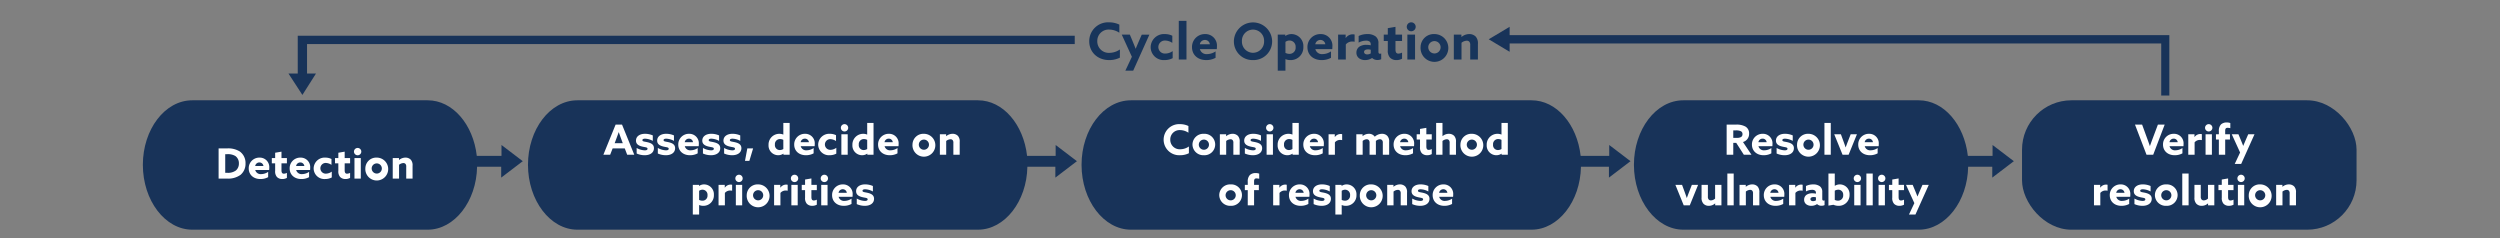
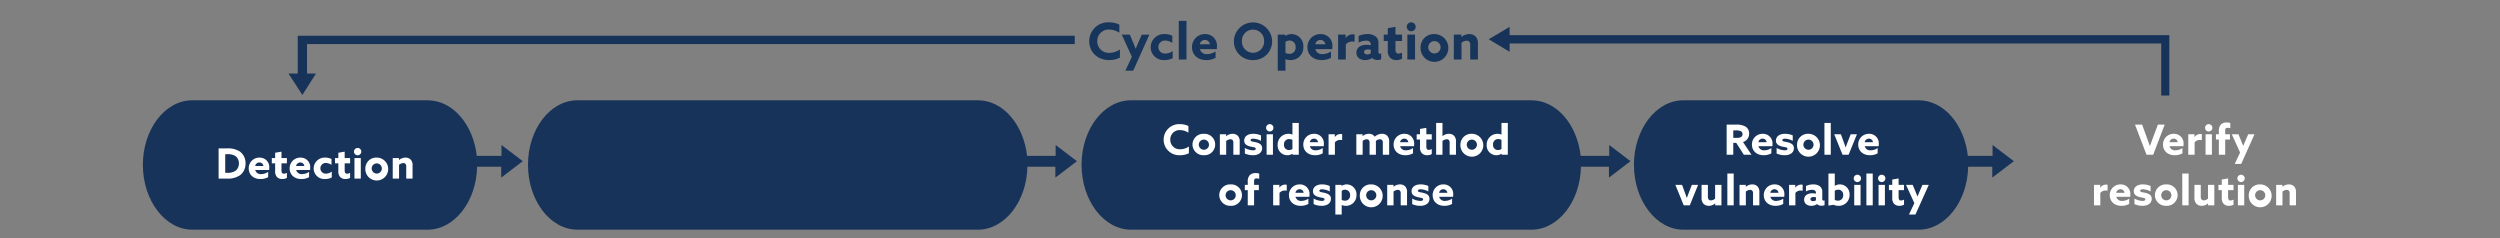
<svg xmlns="http://www.w3.org/2000/svg" width="840" height="80" viewBox="0 0 840 80">
  <rect x="0" y="0" width="840" height="80" fill="#808080" stroke="none" />
  <defs>
    <clipPath id="b">
      <rect width="840" height="80" />
    </clipPath>
  </defs>
  <g id="a" clip-path="url(#b)">
    <g transform="translate(11 3)">
      <path d="M490.525,8.8V6L483.5,10.2l7.025,4.2V11.6H709.456V29.1h2.732V8.8Z" transform="translate(5.712)" fill="#183359" />
      <path d="M381.791,11.8V9H120.721V21.7H117.6l4.682,7.2,4.57-7.2h-3.01V11.8Z" transform="translate(-31.678)" fill="#183359" />
      <path d="M11.284,13.617A6.18,6.18,0,0,1,7.8,14.756a3.854,3.854,0,0,1-4.114-3.927A3.809,3.809,0,0,1,7.7,6.936a6.253,6.253,0,0,1,3.4,1.071V5.27A7.89,7.89,0,0,0,7.68,4.505a6.34,6.34,0,0,0-6.7,6.358c0,3.587,2.737,6.324,6.7,6.324a7.894,7.894,0,0,0,3.6-.816Zm4.471,7.123,5.44-12.1H18.628l-.884,2.023c-.391.9-.765,1.785-1.139,2.7h-.034q-.51-1.3-1.071-2.652l-.867-2.074h-2.72l3.4,7.446L13.12,20.74Zm13.26-6.579a4.248,4.248,0,0,1-2.448.833,2.19,2.19,0,1,1-.034-4.369,4.5,4.5,0,0,1,2.363.782V9.01a5.623,5.623,0,0,0-2.482-.561,4.487,4.487,0,0,0-4.794,4.386,4.375,4.375,0,0,0,4.658,4.352,5.752,5.752,0,0,0,2.737-.646ZM31.072,17h2.584V4.012H31.072Zm12.767-3.5a6.889,6.889,0,0,0,.051-.884A3.87,3.87,0,0,0,39.9,8.449a4.314,4.314,0,0,0-4.386,4.4c0,2.618,1.989,4.335,4.743,4.335a6.422,6.422,0,0,0,3.179-.765V14.263a5.2,5.2,0,0,1-2.839.918A2.265,2.265,0,0,1,38.161,13.5Zm-5.695-1.632a1.728,1.728,0,0,1,1.717-1.445,1.634,1.634,0,0,1,1.649,1.445Zm17.867,2.873a3.751,3.751,0,0,1-3.723-3.893,3.727,3.727,0,1,1,7.446,0A3.751,3.751,0,0,1,56.011,14.739Zm0,2.448a6.266,6.266,0,0,0,6.426-6.341,6.427,6.427,0,0,0-12.852,0A6.266,6.266,0,0,0,56.011,17.187Zm10.9-.306.034-.017a3.765,3.765,0,0,0,1.615.323,4.241,4.241,0,0,0,4.369-4.437,4.032,4.032,0,0,0-3.961-4.3,3.615,3.615,0,0,0-2.074.629l-.034-.017V8.636H64.324v12.1h2.584Zm0-2.108V11.067a2.4,2.4,0,0,1,1.394-.459,2.064,2.064,0,0,1,2.023,2.278,2.03,2.03,0,0,1-2.091,2.21A2.927,2.927,0,0,1,66.908,14.773ZM82.633,13.5a6.889,6.889,0,0,0,.051-.884,3.87,3.87,0,0,0-4-4.165,4.314,4.314,0,0,0-4.386,4.4c0,2.618,1.989,4.335,4.743,4.335a6.422,6.422,0,0,0,3.179-.765V14.263a5.2,5.2,0,0,1-2.839.918A2.265,2.265,0,0,1,76.955,13.5Zm-5.695-1.632a1.728,1.728,0,0,1,1.717-1.445A1.634,1.634,0,0,1,80.3,11.866ZM84.605,17h2.584V11.934a2.778,2.778,0,0,1,2.261-.986,3.01,3.01,0,0,1,.7.085V8.6a2.073,2.073,0,0,0-.544-.068,2.83,2.83,0,0,0-2.431,1.241l-.034-.017V8.636H84.605Zm11.441-.51a2.447,2.447,0,0,0,1.8.663,2.811,2.811,0,0,0,1.241-.255V14.96a.975.975,0,0,1-.425.1c-.357,0-.51-.272-.51-.663V11.56a2.766,2.766,0,0,0-.935-2.312,4.416,4.416,0,0,0-2.788-.8,6.651,6.651,0,0,0-2.924.646v2.227a5.223,5.223,0,0,1,2.448-.663,1.923,1.923,0,0,1,1.292.357,1.179,1.179,0,0,1,.323.884v.323a6.721,6.721,0,0,0-1.445-.153,4.131,4.131,0,0,0-2.346.595,2.384,2.384,0,0,0-1.02,2.023,2.28,2.28,0,0,0,.986,1.955,3.4,3.4,0,0,0,1.938.544,4.072,4.072,0,0,0,2.329-.7Zm-.476-1.547a2.322,2.322,0,0,1-1.173.34c-.6,0-1.071-.289-1.071-.833,0-.646.663-.85,1.326-.85a3.4,3.4,0,0,1,.918.119Zm10.523-.272a2.994,2.994,0,0,1-1.241.34c-.782,0-.969-.612-.969-1.428V10.778h2.21V8.636h-2.21V6.018L101.3,6.46V8.636h-1.36v2.142h1.36v3.077a3.408,3.408,0,0,0,.731,2.5,2.947,2.947,0,0,0,2.176.833,3.852,3.852,0,0,0,1.887-.459Zm1.581-8.687a1.5,1.5,0,1,0,1.5-1.479A1.495,1.495,0,0,0,107.674,5.984Zm.2,11.016h2.584V8.636h-2.584Zm7.021-4.182a2.075,2.075,0,1,1,2.074,2.142A2.087,2.087,0,0,1,114.9,12.818Zm-2.584,0a4.668,4.668,0,1,0,4.658-4.369A4.429,4.429,0,0,0,112.315,12.818ZM123.484,17h2.584V11.373a2.983,2.983,0,0,1,1.751-.7,1.108,1.108,0,0,1,.884.357,1.657,1.657,0,0,1,.289,1.173V17h2.584V11.781a3.363,3.363,0,0,0-.731-2.482,3.012,3.012,0,0,0-2.193-.85,4.1,4.1,0,0,0-2.584.969l-.034-.017V8.636h-2.55Z" transform="translate(354)" fill="#18355b" />
      <path d="M357.9,51.2l-7.2-5.484v3.656h-9.6C339.9,38.795,333,30.7,324.6,30.7H190c-9.2,0-16.6,9.792-16.6,21.673h0c0,12.012,7.5,21.8,16.6,21.8H324.6c9,0,16.4-9.531,16.6-21.151h9.4v3.656l7.2-5.484Z" transform="translate(-7)" fill="#183359" />
      <path d="M633.7,51.2l-7.2-5.484v3.656h-8.3C617,38.795,610.1,30.7,601.7,30.7H522.6c-9.2,0-16.6,9.792-16.6,21.673h0c0,12.012,7.5,21.8,16.6,21.8h79.1c9,0,16.4-9.531,16.6-21.151h8.1v3.656l7.2-5.484Z" transform="translate(-469)" fill="#183359" />
      <path d="M357.9,51.2l-7.2-5.484v3.656h-9.6C339.9,38.795,333,30.7,324.6,30.7H190c-9.2,0-16.6,9.792-16.6,21.673h0c0,12.012,7.5,21.8,16.6,21.8H324.6c9,0,16.4-9.531,16.6-21.151h9.4v3.656l7.2-5.484Z" transform="translate(179)" fill="#183359" />
      <path d="M633.7,51.2l-7.2-5.484v3.656h-8.3C617,38.795,610.1,30.7,601.7,30.7H522.6c-9.2,0-16.6,9.792-16.6,21.673h0c0,12.012,7.5,21.8,16.6,21.8h79.1c9,0,16.4-9.531,16.6-21.151h8.1v3.656l7.2-5.484Z" transform="translate(32)" fill="#183359" />
-       <rect width="112.4" height="43.478" rx="16.6" transform="translate(668.4 30.7)" fill="#183359" />
      <g transform="translate(-7)">
-         <path d="M3.73,14H6.012l.826-2.128h4.088L11.738,14h2.38L10,3.864H7.846Zm4.2-4.956c.322-.854.686-1.862.952-2.632H8.91c.266.77.63,1.778.924,2.576l.42,1.134H7.524Zm6.986,4.536a6.538,6.538,0,0,0,2.716.574c1.764,0,3.08-.826,3.094-2.338,0-1.19-.8-1.694-2.114-2.016-1.022-.252-1.764-.21-1.764-.714,0-.322.336-.49.9-.49a5.8,5.8,0,0,1,2.59.742V7.5A6.431,6.431,0,0,0,17.7,6.958c-1.708,0-3,.826-3.01,2.282,0,1.134.77,1.68,2.072,2,1.036.266,1.806.21,1.806.742,0,.378-.35.532-.938.532a5.886,5.886,0,0,1-2.716-.8Zm7.112,0a6.538,6.538,0,0,0,2.716.574c1.764,0,3.08-.826,3.094-2.338,0-1.19-.8-1.694-2.114-2.016-1.022-.252-1.764-.21-1.764-.714,0-.322.336-.49.9-.49a5.8,5.8,0,0,1,2.59.742V7.5a6.431,6.431,0,0,0-2.632-.546c-1.708,0-3,.826-3.01,2.282,0,1.134.77,1.68,2.072,2,1.036.266,1.806.21,1.806.742,0,.378-.35.532-.938.532a5.886,5.886,0,0,1-2.716-.8Zm13.734-2.464a5.673,5.673,0,0,0,.042-.728,3.187,3.187,0,0,0-3.29-3.43A3.552,3.552,0,0,0,28.9,10.584c0,2.156,1.638,3.57,3.906,3.57a5.289,5.289,0,0,0,2.618-.63V11.746a4.286,4.286,0,0,1-2.338.756,1.865,1.865,0,0,1-2-1.386Zm-4.69-1.344a1.423,1.423,0,0,1,1.414-1.19,1.345,1.345,0,0,1,1.358,1.19ZM37.19,13.58a6.538,6.538,0,0,0,2.716.574c1.764,0,3.08-.826,3.094-2.338,0-1.19-.8-1.694-2.114-2.016-1.022-.252-1.764-.21-1.764-.714,0-.322.336-.49.9-.49a5.8,5.8,0,0,1,2.59.742V7.5a6.431,6.431,0,0,0-2.632-.546c-1.708,0-3,.826-3.01,2.282,0,1.134.77,1.68,2.072,2,1.036.266,1.806.21,1.806.742,0,.378-.35.532-.938.532a5.886,5.886,0,0,1-2.716-.8Zm7.112,0a6.538,6.538,0,0,0,2.716.574c1.764,0,3.08-.826,3.094-2.338,0-1.19-.8-1.694-2.114-2.016-1.022-.252-1.764-.21-1.764-.714,0-.322.336-.49.9-.49a5.8,5.8,0,0,1,2.59.742V7.5a6.431,6.431,0,0,0-2.632-.546c-1.708,0-3,.826-3.01,2.282,0,1.134.77,1.68,2.072,2,1.036.266,1.806.21,1.806.742,0,.378-.35.532-.938.532a5.886,5.886,0,0,1-2.716-.8Zm7.014,2.478h1.47l1.26-4.2H52.1Zm12.922-2.422V14h2.086V3.3H64.2V7.2l-.028.014a3.267,3.267,0,0,0-1.3-.252,3.6,3.6,0,0,0-3.64,3.738,3.258,3.258,0,0,0,3.234,3.458,3.084,3.084,0,0,0,1.75-.532ZM64.2,12.068a2.252,2.252,0,0,1-1.19.35,1.639,1.639,0,0,1-1.638-1.82A1.7,1.7,0,0,1,63.09,8.722a2.479,2.479,0,0,1,1.106.266Zm10.514-.952a5.673,5.673,0,0,0,.042-.728,3.187,3.187,0,0,0-3.29-3.43,3.552,3.552,0,0,0-3.612,3.626c0,2.156,1.638,3.57,3.906,3.57a5.289,5.289,0,0,0,2.618-.63V11.746a4.286,4.286,0,0,1-2.338.756,1.865,1.865,0,0,1-2-1.386ZM70.02,9.772a1.423,1.423,0,0,1,1.414-1.19,1.345,1.345,0,0,1,1.358,1.19ZM82,11.662a3.5,3.5,0,0,1-2.016.686,1.8,1.8,0,1,1-.028-3.6,3.7,3.7,0,0,1,1.946.644V7.42a4.631,4.631,0,0,0-2.044-.462,3.7,3.7,0,0,0-3.948,3.612,3.6,3.6,0,0,0,3.836,3.584A4.737,4.737,0,0,0,82,13.622ZM83.53,4.928A1.232,1.232,0,1,0,84.762,3.71,1.231,1.231,0,0,0,83.53,4.928ZM83.7,14h2.128V7.112H83.7Zm8.722-.364V14h2.086V3.3H92.378V7.2l-.028.014a3.267,3.267,0,0,0-1.3-.252,3.6,3.6,0,0,0-3.64,3.738,3.258,3.258,0,0,0,3.234,3.458,3.084,3.084,0,0,0,1.75-.532Zm-.042-1.568a2.252,2.252,0,0,1-1.19.35A1.639,1.639,0,0,1,89.55,10.6a1.7,1.7,0,0,1,1.722-1.876,2.479,2.479,0,0,1,1.106.266Zm10.514-.952a5.673,5.673,0,0,0,.042-.728,3.187,3.187,0,0,0-3.29-3.43,3.552,3.552,0,0,0-3.612,3.626c0,2.156,1.638,3.57,3.906,3.57a5.289,5.289,0,0,0,2.618-.63V11.746a4.286,4.286,0,0,1-2.338.756,1.865,1.865,0,0,1-2-1.386ZM98.2,9.772a1.423,1.423,0,0,1,1.414-1.19,1.345,1.345,0,0,1,1.358,1.19Zm11.522.784a1.709,1.709,0,1,1,1.708,1.764A1.719,1.719,0,0,1,109.724,10.556Zm-2.128,0a3.844,3.844,0,1,0,3.836-3.6A3.647,3.647,0,0,0,107.6,10.556Zm9.2,3.444h2.128V9.366a2.456,2.456,0,0,1,1.442-.574.912.912,0,0,1,.728.294,1.365,1.365,0,0,1,.238.966V14h2.128V9.7a2.77,2.77,0,0,0-.6-2.044,2.481,2.481,0,0,0-1.806-.7,3.373,3.373,0,0,0-2.128.8l-.028-.014v-.63h-2.1ZM35.909,30.9l.028-.014a3.1,3.1,0,0,0,1.33.266,3.492,3.492,0,0,0,3.6-3.654A3.32,3.32,0,0,0,37.6,23.958a2.977,2.977,0,0,0-1.708.518l-.028-.014v-.35H33.781V34.08h2.128Zm0-1.736V26.114a1.977,1.977,0,0,1,1.148-.378,1.7,1.7,0,0,1,1.666,1.876A1.672,1.672,0,0,1,37,29.432,2.411,2.411,0,0,1,35.909,29.166ZM42.433,31h2.128V26.828a2.288,2.288,0,0,1,1.862-.812,2.479,2.479,0,0,1,.574.07v-2a1.707,1.707,0,0,0-.448-.056,2.33,2.33,0,0,0-2,1.022l-.028-.014v-.924H42.433Zm5.642-9.072a1.232,1.232,0,1,0,1.232-1.218A1.231,1.231,0,0,0,48.075,21.928ZM48.243,31h2.128V24.112H48.243Zm5.782-3.444a1.709,1.709,0,1,1,1.708,1.764A1.719,1.719,0,0,1,54.025,27.556Zm-2.128,0a3.844,3.844,0,1,0,3.836-3.6A3.647,3.647,0,0,0,51.9,27.556ZM61.095,31h2.128V26.828a2.288,2.288,0,0,1,1.862-.812,2.479,2.479,0,0,1,.574.07v-2a1.707,1.707,0,0,0-.448-.056,2.33,2.33,0,0,0-2,1.022l-.028-.014v-.924H61.095Zm5.642-9.072a1.232,1.232,0,1,0,1.232-1.218A1.231,1.231,0,0,0,66.737,21.928ZM66.9,31h2.128V24.112H66.9Zm8.554-1.918a2.466,2.466,0,0,1-1.022.28c-.644,0-.8-.5-.8-1.176v-2.31h1.82V24.112h-1.82V21.956l-2.128.364v1.792h-1.12v1.764h1.12V28.41a2.807,2.807,0,0,0,.6,2.058,2.427,2.427,0,0,0,1.792.686,3.173,3.173,0,0,0,1.554-.378Zm1.3-7.154a1.232,1.232,0,1,0,1.232-1.218A1.231,1.231,0,0,0,76.761,21.928ZM76.929,31h2.128V24.112H76.929Zm10.514-2.884a5.673,5.673,0,0,0,.042-.728,3.187,3.187,0,0,0-3.29-3.43,3.552,3.552,0,0,0-3.612,3.626c0,2.156,1.638,3.57,3.906,3.57a5.289,5.289,0,0,0,2.618-.63V28.746a4.286,4.286,0,0,1-2.338.756,1.865,1.865,0,0,1-2-1.386Zm-4.69-1.344a1.423,1.423,0,0,1,1.414-1.19,1.345,1.345,0,0,1,1.358,1.19Zm6.118,3.808a6.538,6.538,0,0,0,2.716.574c1.764,0,3.08-.826,3.094-2.338,0-1.19-.8-1.694-2.114-2.016-1.022-.252-1.764-.21-1.764-.714,0-.322.336-.49.9-.49a5.8,5.8,0,0,1,2.59.742V24.5a6.431,6.431,0,0,0-2.632-.546c-1.708,0-3,.826-3.01,2.282,0,1.134.77,1.68,2.072,2,1.036.266,1.806.21,1.806.742,0,.378-.35.532-.938.532a5.886,5.886,0,0,1-2.716-.8Z" transform="translate(195 35)" fill="#fff" />
-       </g>
+         </g>
      <g transform="translate(29)">
        <path d="M11.468,11.214a5.089,5.089,0,0,1-2.87.938A3.174,3.174,0,0,1,5.21,8.918a3.137,3.137,0,0,1,3.3-3.206,5.15,5.15,0,0,1,2.8.882V4.34A6.5,6.5,0,0,0,8.5,3.71a5.23,5.23,0,1,0,0,10.444,6.5,6.5,0,0,0,2.968-.672Zm3.332-.658a1.709,1.709,0,1,1,1.708,1.764A1.719,1.719,0,0,1,14.8,10.556Zm-2.128,0a3.647,3.647,0,0,0,3.836,3.6,3.605,3.605,0,1,0,0-7.2A3.647,3.647,0,0,0,12.672,10.556ZM21.87,14H24V9.366a2.456,2.456,0,0,1,1.442-.574.912.912,0,0,1,.728.294,1.365,1.365,0,0,1,.238.966V14h2.128V9.7a2.77,2.77,0,0,0-.6-2.044,2.481,2.481,0,0,0-1.806-.7,3.373,3.373,0,0,0-2.128.8l-.028-.014v-.63h-2.1Zm8.4-.42a6.538,6.538,0,0,0,2.716.574c1.764,0,3.08-.826,3.094-2.338,0-1.19-.8-1.694-2.114-2.016-1.022-.252-1.764-.21-1.764-.714,0-.322.336-.49.9-.49a5.8,5.8,0,0,1,2.59.742V7.5a6.431,6.431,0,0,0-2.632-.546c-1.708,0-3,.826-3.01,2.282,0,1.134.77,1.68,2.072,2,1.036.266,1.806.21,1.806.742,0,.378-.35.532-.938.532a5.886,5.886,0,0,1-2.716-.8Zm7.14-8.652A1.232,1.232,0,1,0,38.642,3.71,1.231,1.231,0,0,0,37.41,4.928ZM37.578,14h2.128V7.112H37.578Zm8.722-.364V14h2.086V3.3H46.258V7.2l-.028.014a3.267,3.267,0,0,0-1.3-.252,3.6,3.6,0,0,0-3.64,3.738,3.258,3.258,0,0,0,3.234,3.458,3.084,3.084,0,0,0,1.75-.532Zm-.042-1.568a2.252,2.252,0,0,1-1.19.35A1.639,1.639,0,0,1,43.43,10.6a1.7,1.7,0,0,1,1.722-1.876,2.479,2.479,0,0,1,1.106.266Zm10.514-.952a5.672,5.672,0,0,0,.042-.728,3.187,3.187,0,0,0-3.29-3.43,3.552,3.552,0,0,0-3.612,3.626c0,2.156,1.638,3.57,3.906,3.57a5.289,5.289,0,0,0,2.618-.63V11.746A4.286,4.286,0,0,1,54.1,12.5a1.865,1.865,0,0,1-2-1.386Zm-4.69-1.344A1.423,1.423,0,0,1,53.5,8.582a1.345,1.345,0,0,1,1.358,1.19ZM58.4,14h2.128V9.828a2.288,2.288,0,0,1,1.862-.812,2.479,2.479,0,0,1,.574.07v-2a1.707,1.707,0,0,0-.448-.056,2.33,2.33,0,0,0-2,1.022l-.028-.014V7.112H58.4Zm18.228,0h2.128V9.674a2.7,2.7,0,0,0-.63-2.03,2.4,2.4,0,0,0-1.778-.686,3.581,3.581,0,0,0-2.422.98,2.311,2.311,0,0,0-2-.98,3.192,3.192,0,0,0-2.072.784l-.028-.014V7.112h-2.1V14h2.128V9.352a2.234,2.234,0,0,1,1.344-.56.951.951,0,0,1,.728.294,1.3,1.3,0,0,1,.252.938V14H74.3V9.674a2.268,2.268,0,0,0-.014-.308,2.161,2.161,0,0,1,1.358-.574.951.951,0,0,1,.728.294,1.253,1.253,0,0,1,.252.938ZM87.11,11.116a5.673,5.673,0,0,0,.042-.728,3.187,3.187,0,0,0-3.29-3.43,3.552,3.552,0,0,0-3.612,3.626c0,2.156,1.638,3.57,3.906,3.57a5.289,5.289,0,0,0,2.618-.63V11.746a4.286,4.286,0,0,1-2.338.756,1.865,1.865,0,0,1-2-1.386ZM82.42,9.772a1.423,1.423,0,0,1,1.414-1.19,1.345,1.345,0,0,1,1.358,1.19Zm10.654,2.31a2.466,2.466,0,0,1-1.022.28c-.644,0-.8-.5-.8-1.176V8.876h1.82V7.112h-1.82V4.956l-2.128.364V7.112h-1.12V8.876h1.12V11.41a2.807,2.807,0,0,0,.6,2.058,2.427,2.427,0,0,0,1.792.686,3.173,3.173,0,0,0,1.554-.378ZM94.544,14h2.128V9.366a2.456,2.456,0,0,1,1.442-.574.912.912,0,0,1,.728.294,1.365,1.365,0,0,1,.238.966V14h2.128V9.7a2.77,2.77,0,0,0-.6-2.044,2.481,2.481,0,0,0-1.806-.7,3.3,3.3,0,0,0-2.1.784l-.028-.014V3.3H94.544Zm10.29-3.444a1.709,1.709,0,1,1,1.708,1.764A1.719,1.719,0,0,1,104.834,10.556Zm-2.128,0a3.844,3.844,0,1,0,3.836-3.6A3.647,3.647,0,0,0,102.706,10.556Zm13.832,3.08V14h2.086V3.3H116.5V7.2l-.028.014a3.267,3.267,0,0,0-1.3-.252,3.6,3.6,0,0,0-3.64,3.738,3.258,3.258,0,0,0,3.234,3.458,3.084,3.084,0,0,0,1.75-.532Zm-.042-1.568a2.252,2.252,0,0,1-1.19.35,1.639,1.639,0,0,1-1.638-1.82,1.7,1.7,0,0,1,1.722-1.876,2.479,2.479,0,0,1,1.106.266Zm-92.7,15.488A1.709,1.709,0,1,1,25.5,29.32,1.719,1.719,0,0,1,23.795,27.556Zm-2.128,0a3.647,3.647,0,0,0,3.836,3.6,3.605,3.605,0,1,0,0-7.2A3.647,3.647,0,0,0,21.667,27.556ZM31.243,31h2.128V25.876h1.6V24.112h-1.6V22.95c0-.588.14-1.008.8-1.008a4.429,4.429,0,0,1,.924.126V20.346a3.4,3.4,0,0,0-1.176-.2,2.823,2.823,0,0,0-1.946.644,3.09,3.09,0,0,0-.728,2.3v1.022h-.98v1.764h.98Zm8.54,0h2.128V26.828a2.288,2.288,0,0,1,1.862-.812,2.479,2.479,0,0,1,.574.07v-2a1.707,1.707,0,0,0-.448-.056,2.33,2.33,0,0,0-2,1.022l-.028-.014v-.924H39.783Zm12.166-2.884a5.673,5.673,0,0,0,.042-.728,3.187,3.187,0,0,0-3.29-3.43,3.552,3.552,0,0,0-3.612,3.626c0,2.156,1.638,3.57,3.906,3.57a5.289,5.289,0,0,0,2.618-.63V28.746a4.286,4.286,0,0,1-2.338.756,1.865,1.865,0,0,1-2-1.386Zm-4.69-1.344a1.423,1.423,0,0,1,1.414-1.19,1.345,1.345,0,0,1,1.358,1.19Zm6.118,3.808a6.538,6.538,0,0,0,2.716.574c1.764,0,3.08-.826,3.094-2.338,0-1.19-.8-1.694-2.114-2.016-1.022-.252-1.764-.21-1.764-.714,0-.322.336-.49.9-.49a5.8,5.8,0,0,1,2.59.742V24.5a6.431,6.431,0,0,0-2.632-.546c-1.708,0-3,.826-3.01,2.282,0,1.134.77,1.68,2.072,2,1.036.266,1.806.21,1.806.742,0,.378-.35.532-.938.532a5.886,5.886,0,0,1-2.716-.8Zm9.436.322.028-.014a3.1,3.1,0,0,0,1.33.266,3.492,3.492,0,0,0,3.6-3.654,3.32,3.32,0,0,0-3.262-3.542,2.977,2.977,0,0,0-1.708.518l-.028-.014v-.35H60.685V34.08h2.128Zm0-1.736V26.114a1.977,1.977,0,0,1,1.148-.378,1.7,1.7,0,0,1,1.666,1.876,1.672,1.672,0,0,1-1.722,1.82A2.411,2.411,0,0,1,62.813,29.166Zm8.218-1.61a1.709,1.709,0,1,1,1.708,1.764A1.719,1.719,0,0,1,71.031,27.556Zm-2.128,0a3.844,3.844,0,1,0,3.836-3.6A3.647,3.647,0,0,0,68.9,27.556ZM78.1,31h2.128V26.366a2.456,2.456,0,0,1,1.442-.574.912.912,0,0,1,.728.294,1.365,1.365,0,0,1,.238.966V31h2.128V26.7a2.77,2.77,0,0,0-.6-2.044,2.481,2.481,0,0,0-1.806-.7,3.373,3.373,0,0,0-2.128.8l-.028-.014v-.63H78.1Zm8.4-.42a6.538,6.538,0,0,0,2.716.574c1.764,0,3.08-.826,3.094-2.338,0-1.19-.8-1.694-2.114-2.016-1.022-.252-1.764-.21-1.764-.714,0-.322.336-.49.9-.49a5.8,5.8,0,0,1,2.59.742V24.5a6.431,6.431,0,0,0-2.632-.546c-1.708,0-3,.826-3.01,2.282,0,1.134.77,1.68,2.072,2,1.036.266,1.806.21,1.806.742,0,.378-.35.532-.938.532a5.886,5.886,0,0,1-2.716-.8Zm13.734-2.464a5.673,5.673,0,0,0,.042-.728,3.187,3.187,0,0,0-3.29-3.43,3.552,3.552,0,0,0-3.612,3.626c0,2.156,1.638,3.57,3.906,3.57a5.289,5.289,0,0,0,2.618-.63V28.746a4.286,4.286,0,0,1-2.338.756,1.865,1.865,0,0,1-2-1.386Zm-4.69-1.344a1.423,1.423,0,0,1,1.414-1.19,1.345,1.345,0,0,1,1.358,1.19Z" transform="translate(348 35)" fill="#fff" />
      </g>
      <g transform="translate(34)">
        <path d="M18.153,14h2.226V10h.994l2.562,4H26.5L23.641,9.716a2.819,2.819,0,0,0,2.058-2.8,2.6,2.6,0,0,0-1.218-2.38,6.1,6.1,0,0,0-3.15-.672H18.153Zm2.226-5.67V5.81h.854a3.793,3.793,0,0,1,1.666.266,1,1,0,0,1,.574.994A1.054,1.054,0,0,1,22.9,8.092a3.19,3.19,0,0,1-1.4.238Zm13.132,2.786a5.672,5.672,0,0,0,.042-.728,3.187,3.187,0,0,0-3.29-3.43,3.552,3.552,0,0,0-3.612,3.626c0,2.156,1.638,3.57,3.906,3.57a5.289,5.289,0,0,0,2.618-.63V11.746a4.286,4.286,0,0,1-2.338.756,1.865,1.865,0,0,1-2-1.386Zm-4.69-1.344a1.423,1.423,0,0,1,1.414-1.19,1.345,1.345,0,0,1,1.358,1.19Zm6.118,3.808a6.538,6.538,0,0,0,2.716.574c1.764,0,3.08-.826,3.094-2.338,0-1.19-.8-1.694-2.114-2.016-1.022-.252-1.764-.21-1.764-.714,0-.322.336-.49.9-.49a5.8,5.8,0,0,1,2.59.742V7.5a6.431,6.431,0,0,0-2.632-.546c-1.708,0-3,.826-3.01,2.282,0,1.134.77,1.68,2.072,2,1.036.266,1.806.21,1.806.742,0,.378-.35.532-.938.532a5.886,5.886,0,0,1-2.716-.8Zm9-3.024a1.709,1.709,0,1,1,1.708,1.764A1.719,1.719,0,0,1,43.941,10.556Zm-2.128,0a3.844,3.844,0,1,0,3.836-3.6A3.647,3.647,0,0,0,41.813,10.556ZM51.011,14h2.128V3.3H51.011Zm6.09,0h2.03l2.8-6.888h-2.1l-.854,2.2c-.28.714-.574,1.5-.826,2.2h-.028c-.238-.7-.5-1.456-.77-2.184l-.812-2.212H54.3Zm12.124-2.884a5.673,5.673,0,0,0,.042-.728,3.187,3.187,0,0,0-3.29-3.43,3.552,3.552,0,0,0-3.612,3.626c0,2.156,1.638,3.57,3.906,3.57a5.289,5.289,0,0,0,2.618-.63V11.746a4.286,4.286,0,0,1-2.338.756,1.865,1.865,0,0,1-2-1.386Zm-4.69-1.344a1.423,1.423,0,0,1,1.414-1.19,1.345,1.345,0,0,1,1.358,1.19ZM3.733,31h2.03l2.8-6.888h-2.1l-.854,2.2c-.28.714-.574,1.5-.826,2.2H4.755c-.238-.7-.5-1.456-.77-2.184l-.812-2.212H.933Zm10.57-.644V31h2.1V24.112H14.275v4.606a2.156,2.156,0,0,1-1.4.616.982.982,0,0,1-.756-.308,1.387,1.387,0,0,1-.266-.994v-3.92H9.725v4.242a2.815,2.815,0,0,0,.658,2.114,2.421,2.421,0,0,0,1.792.686,3.1,3.1,0,0,0,2.1-.812ZM18.391,31h2.128V20.3H18.391Zm4.088,0h2.128V26.366a2.456,2.456,0,0,1,1.442-.574.912.912,0,0,1,.728.294,1.365,1.365,0,0,1,.238.966V31h2.128V26.7a2.77,2.77,0,0,0-.6-2.044,2.481,2.481,0,0,0-1.806-.7,3.373,3.373,0,0,0-2.128.8l-.028-.014v-.63h-2.1ZM37.5,28.116a5.673,5.673,0,0,0,.042-.728,3.187,3.187,0,0,0-3.29-3.43,3.552,3.552,0,0,0-3.612,3.626c0,2.156,1.638,3.57,3.906,3.57a5.289,5.289,0,0,0,2.618-.63V28.746a4.286,4.286,0,0,1-2.338.756,1.865,1.865,0,0,1-2-1.386Zm-4.69-1.344a1.423,1.423,0,0,1,1.414-1.19,1.345,1.345,0,0,1,1.358,1.19ZM39.125,31h2.128V26.828a2.288,2.288,0,0,1,1.862-.812,2.479,2.479,0,0,1,.574.07v-2a1.707,1.707,0,0,0-.448-.056,2.33,2.33,0,0,0-2,1.022l-.028-.014v-.924H39.125Zm9.422-.42a2.015,2.015,0,0,0,1.484.546,2.315,2.315,0,0,0,1.022-.21v-1.6a.8.8,0,0,1-.35.084c-.294,0-.42-.224-.42-.546V26.52a2.278,2.278,0,0,0-.77-1.9,3.637,3.637,0,0,0-2.3-.658,5.477,5.477,0,0,0-2.408.532v1.834a4.3,4.3,0,0,1,2.016-.546,1.584,1.584,0,0,1,1.064.294.971.971,0,0,1,.266.728v.266a5.535,5.535,0,0,0-1.19-.126,3.4,3.4,0,0,0-1.932.49,1.963,1.963,0,0,0-.84,1.666A1.878,1.878,0,0,0,45,30.706a2.8,2.8,0,0,0,1.6.448,3.353,3.353,0,0,0,1.918-.574Zm-.392-1.274a1.912,1.912,0,0,1-.966.28c-.49,0-.882-.238-.882-.686,0-.532.546-.7,1.092-.7a2.8,2.8,0,0,1,.756.1Zm4.2,1.778,1.666-.28a4.4,4.4,0,0,0,1.708.35,3.6,3.6,0,0,0,3.724-3.724,3.28,3.28,0,0,0-3.248-3.472,3.14,3.14,0,0,0-1.694.476l-.028-.014V20.3H52.355Zm2.128-1.918V26.072a2.327,2.327,0,0,1,1.176-.336,1.633,1.633,0,0,1,1.652,1.792,1.735,1.735,0,0,1-1.736,1.9A2.418,2.418,0,0,1,54.483,29.166Zm6.37-7.238a1.232,1.232,0,1,0,1.232-1.218A1.231,1.231,0,0,0,60.853,21.928ZM61.021,31h2.128V24.112H61.021Zm4.088,0h2.128V20.3H65.109Zm3.92-9.072a1.232,1.232,0,1,0,1.232-1.218A1.231,1.231,0,0,0,69.029,21.928ZM69.2,31h2.128V24.112H69.2Zm8.554-1.918a2.466,2.466,0,0,1-1.022.28c-.644,0-.8-.5-.8-1.176v-2.31h1.82V24.112h-1.82V21.956L73.8,22.32v1.792h-1.12v1.764H73.8V28.41a2.807,2.807,0,0,0,.6,2.058,2.427,2.427,0,0,0,1.792.686,3.173,3.173,0,0,0,1.554-.378Zm3.836,5,4.48-9.968H83.953l-.728,1.666c-.322.742-.63,1.47-.938,2.226h-.028q-.42-1.071-.882-2.184l-.714-1.708h-2.24l2.8,6.132L79.417,34.08Z" transform="translate(517 35)" fill="#fff" />
      </g>
      <g transform="translate(32)">
        <path d="M21.232,14h2.24L27.336,3.864H25.054L23.388,8.3c-.35.938-.686,1.848-1.008,2.772h-.028c-.308-.91-.644-1.848-.98-2.758L19.748,3.864H17.354Zm12.4-2.884a5.672,5.672,0,0,0,.042-.728,3.187,3.187,0,0,0-3.29-3.43,3.552,3.552,0,0,0-3.612,3.626c0,2.156,1.638,3.57,3.906,3.57a5.289,5.289,0,0,0,2.618-.63V11.746a4.286,4.286,0,0,1-2.338.756,1.865,1.865,0,0,1-2-1.386Zm-4.69-1.344a1.423,1.423,0,0,1,1.414-1.19,1.345,1.345,0,0,1,1.358,1.19ZM35.26,14h2.128V9.828a2.288,2.288,0,0,1,1.862-.812,2.479,2.479,0,0,1,.574.07v-2a1.707,1.707,0,0,0-.448-.056,2.33,2.33,0,0,0-2,1.022l-.028-.014V7.112H35.26ZM40.9,4.928A1.232,1.232,0,1,0,42.134,3.71,1.231,1.231,0,0,0,40.9,4.928ZM41.07,14H43.2V7.112H41.07Zm4.466,0h2.128V8.876h1.6V7.112h-1.6V5.95c0-.588.14-1.008.8-1.008a4.429,4.429,0,0,1,.924.126V3.346a3.4,3.4,0,0,0-1.176-.2,2.823,2.823,0,0,0-1.946.644,3.09,3.09,0,0,0-.728,2.3V7.112h-.98V8.876h.98Zm7.5,3.08,4.48-9.968H55.406l-.728,1.666c-.322.742-.63,1.47-.938,2.226h-.028q-.42-1.071-.882-2.184l-.714-1.708h-2.24l2.8,6.132L50.87,17.08ZM3.578,31H5.706V26.828a2.288,2.288,0,0,1,1.862-.812,2.479,2.479,0,0,1,.574.07v-2a1.707,1.707,0,0,0-.448-.056,2.33,2.33,0,0,0-2,1.022l-.028-.014v-.924H3.578Zm12.166-2.884a5.673,5.673,0,0,0,.042-.728,3.187,3.187,0,0,0-3.29-3.43,3.552,3.552,0,0,0-3.612,3.626c0,2.156,1.638,3.57,3.906,3.57a5.289,5.289,0,0,0,2.618-.63V28.746a4.286,4.286,0,0,1-2.338.756,1.865,1.865,0,0,1-2-1.386Zm-4.69-1.344a1.423,1.423,0,0,1,1.414-1.19,1.345,1.345,0,0,1,1.358,1.19Zm6.118,3.808a6.538,6.538,0,0,0,2.716.574c1.764,0,3.08-.826,3.094-2.338,0-1.19-.8-1.694-2.114-2.016-1.022-.252-1.764-.21-1.764-.714,0-.322.336-.49.9-.49a5.8,5.8,0,0,1,2.59.742V24.5a6.431,6.431,0,0,0-2.632-.546c-1.708,0-3,.826-3.01,2.282,0,1.134.77,1.68,2.072,2,1.036.266,1.806.21,1.806.742,0,.378-.35.532-.938.532a5.886,5.886,0,0,1-2.716-.8Zm9-3.024a1.709,1.709,0,1,1,1.708,1.764A1.719,1.719,0,0,1,26.174,27.556Zm-2.128,0a3.647,3.647,0,0,0,3.836,3.6,3.605,3.605,0,1,0,0-7.2A3.647,3.647,0,0,0,24.046,27.556ZM33.244,31h2.128V20.3H33.244Zm8.666-.644V31h2.1V24.112H41.882v4.606a2.156,2.156,0,0,1-1.4.616.982.982,0,0,1-.756-.308,1.387,1.387,0,0,1-.266-.994v-3.92H37.332v4.242a2.815,2.815,0,0,0,.658,2.114,2.421,2.421,0,0,0,1.792.686,3.1,3.1,0,0,0,2.1-.812Zm8.554-1.274a2.466,2.466,0,0,1-1.022.28c-.644,0-.8-.5-.8-1.176v-2.31h1.82V24.112h-1.82V21.956l-2.128.364v1.792H45.4v1.764h1.12V28.41a2.807,2.807,0,0,0,.6,2.058,2.427,2.427,0,0,0,1.792.686,3.173,3.173,0,0,0,1.554-.378Zm1.3-7.154A1.232,1.232,0,1,0,53,20.71,1.231,1.231,0,0,0,51.766,21.928ZM51.934,31h2.128V24.112H51.934Zm5.782-3.444a1.709,1.709,0,1,1,1.708,1.764A1.719,1.719,0,0,1,57.716,27.556Zm-2.128,0a3.844,3.844,0,1,0,3.836-3.6A3.647,3.647,0,0,0,55.588,27.556ZM64.786,31h2.128V26.366a2.456,2.456,0,0,1,1.442-.574.912.912,0,0,1,.728.294,1.365,1.365,0,0,1,.238.966V31H71.45V26.7a2.77,2.77,0,0,0-.6-2.044,2.481,2.481,0,0,0-1.806-.7,3.373,3.373,0,0,0-2.128.8l-.028-.014v-.63h-2.1Z" transform="translate(657 35)" fill="#fff" />
      </g>
      <g transform="translate(-14 5)">
        <path d="M4.676,12.054V5.81h.6a4.832,4.832,0,0,1,2.814.616A2.945,2.945,0,0,1,9.268,8.918a3.006,3.006,0,0,1-.98,2.338,4.389,4.389,0,0,1-3,.8ZM2.45,14H5.194a7.061,7.061,0,0,0,4.62-1.246,4.821,4.821,0,0,0,1.68-3.836A4.731,4.731,0,0,0,9.548,4.886,7.322,7.322,0,0,0,5.292,3.864H2.45Zm16.982-2.884a5.673,5.673,0,0,0,.042-.728,3.187,3.187,0,0,0-3.29-3.43,3.552,3.552,0,0,0-3.612,3.626c0,2.156,1.638,3.57,3.906,3.57a5.289,5.289,0,0,0,2.618-.63V11.746a4.286,4.286,0,0,1-2.338.756,1.865,1.865,0,0,1-2-1.386Zm-4.69-1.344a1.423,1.423,0,0,1,1.414-1.19,1.345,1.345,0,0,1,1.358,1.19ZM25.4,12.082a2.466,2.466,0,0,1-1.022.28c-.644,0-.8-.5-.8-1.176V8.876H25.4V7.112h-1.82V4.956l-2.128.364V7.112h-1.12V8.876h1.12V11.41a2.807,2.807,0,0,0,.6,2.058,2.427,2.427,0,0,0,1.792.686,3.173,3.173,0,0,0,1.554-.378Zm7.784-.966a5.672,5.672,0,0,0,.042-.728,3.187,3.187,0,0,0-3.29-3.43,3.552,3.552,0,0,0-3.612,3.626c0,2.156,1.638,3.57,3.906,3.57a5.289,5.289,0,0,0,2.618-.63V11.746a4.286,4.286,0,0,1-2.338.756,1.865,1.865,0,0,1-2-1.386ZM28.49,9.772A1.423,1.423,0,0,1,29.9,8.582a1.345,1.345,0,0,1,1.358,1.19Zm11.984,1.89a3.5,3.5,0,0,1-2.016.686,1.8,1.8,0,1,1-.028-3.6,3.7,3.7,0,0,1,1.946.644V7.42a4.631,4.631,0,0,0-2.044-.462,3.7,3.7,0,0,0-3.948,3.612,3.6,3.6,0,0,0,3.836,3.584,4.737,4.737,0,0,0,2.254-.532Zm6.16.42a2.466,2.466,0,0,1-1.022.28c-.644,0-.8-.5-.8-1.176V8.876h1.82V7.112h-1.82V4.956l-2.128.364V7.112h-1.12V8.876h1.12V11.41a2.807,2.807,0,0,0,.6,2.058,2.427,2.427,0,0,0,1.792.686,3.173,3.173,0,0,0,1.554-.378Zm1.3-7.154A1.232,1.232,0,1,0,49.168,3.71,1.231,1.231,0,0,0,47.936,4.928ZM48.1,14h2.128V7.112H48.1Zm5.782-3.444a1.709,1.709,0,1,1,1.708,1.764A1.719,1.719,0,0,1,53.886,10.556Zm-2.128,0a3.844,3.844,0,1,0,3.836-3.6A3.647,3.647,0,0,0,51.758,10.556ZM60.956,14h2.128V9.366a2.456,2.456,0,0,1,1.442-.574.912.912,0,0,1,.728.294,1.365,1.365,0,0,1,.238.966V14H67.62V9.7a2.77,2.77,0,0,0-.6-2.044,2.481,2.481,0,0,0-1.806-.7,3.373,3.373,0,0,0-2.128.8l-.028-.014v-.63h-2.1Z" transform="translate(74 38)" fill="#fff" />
      </g>
    </g>
  </g>
</svg>